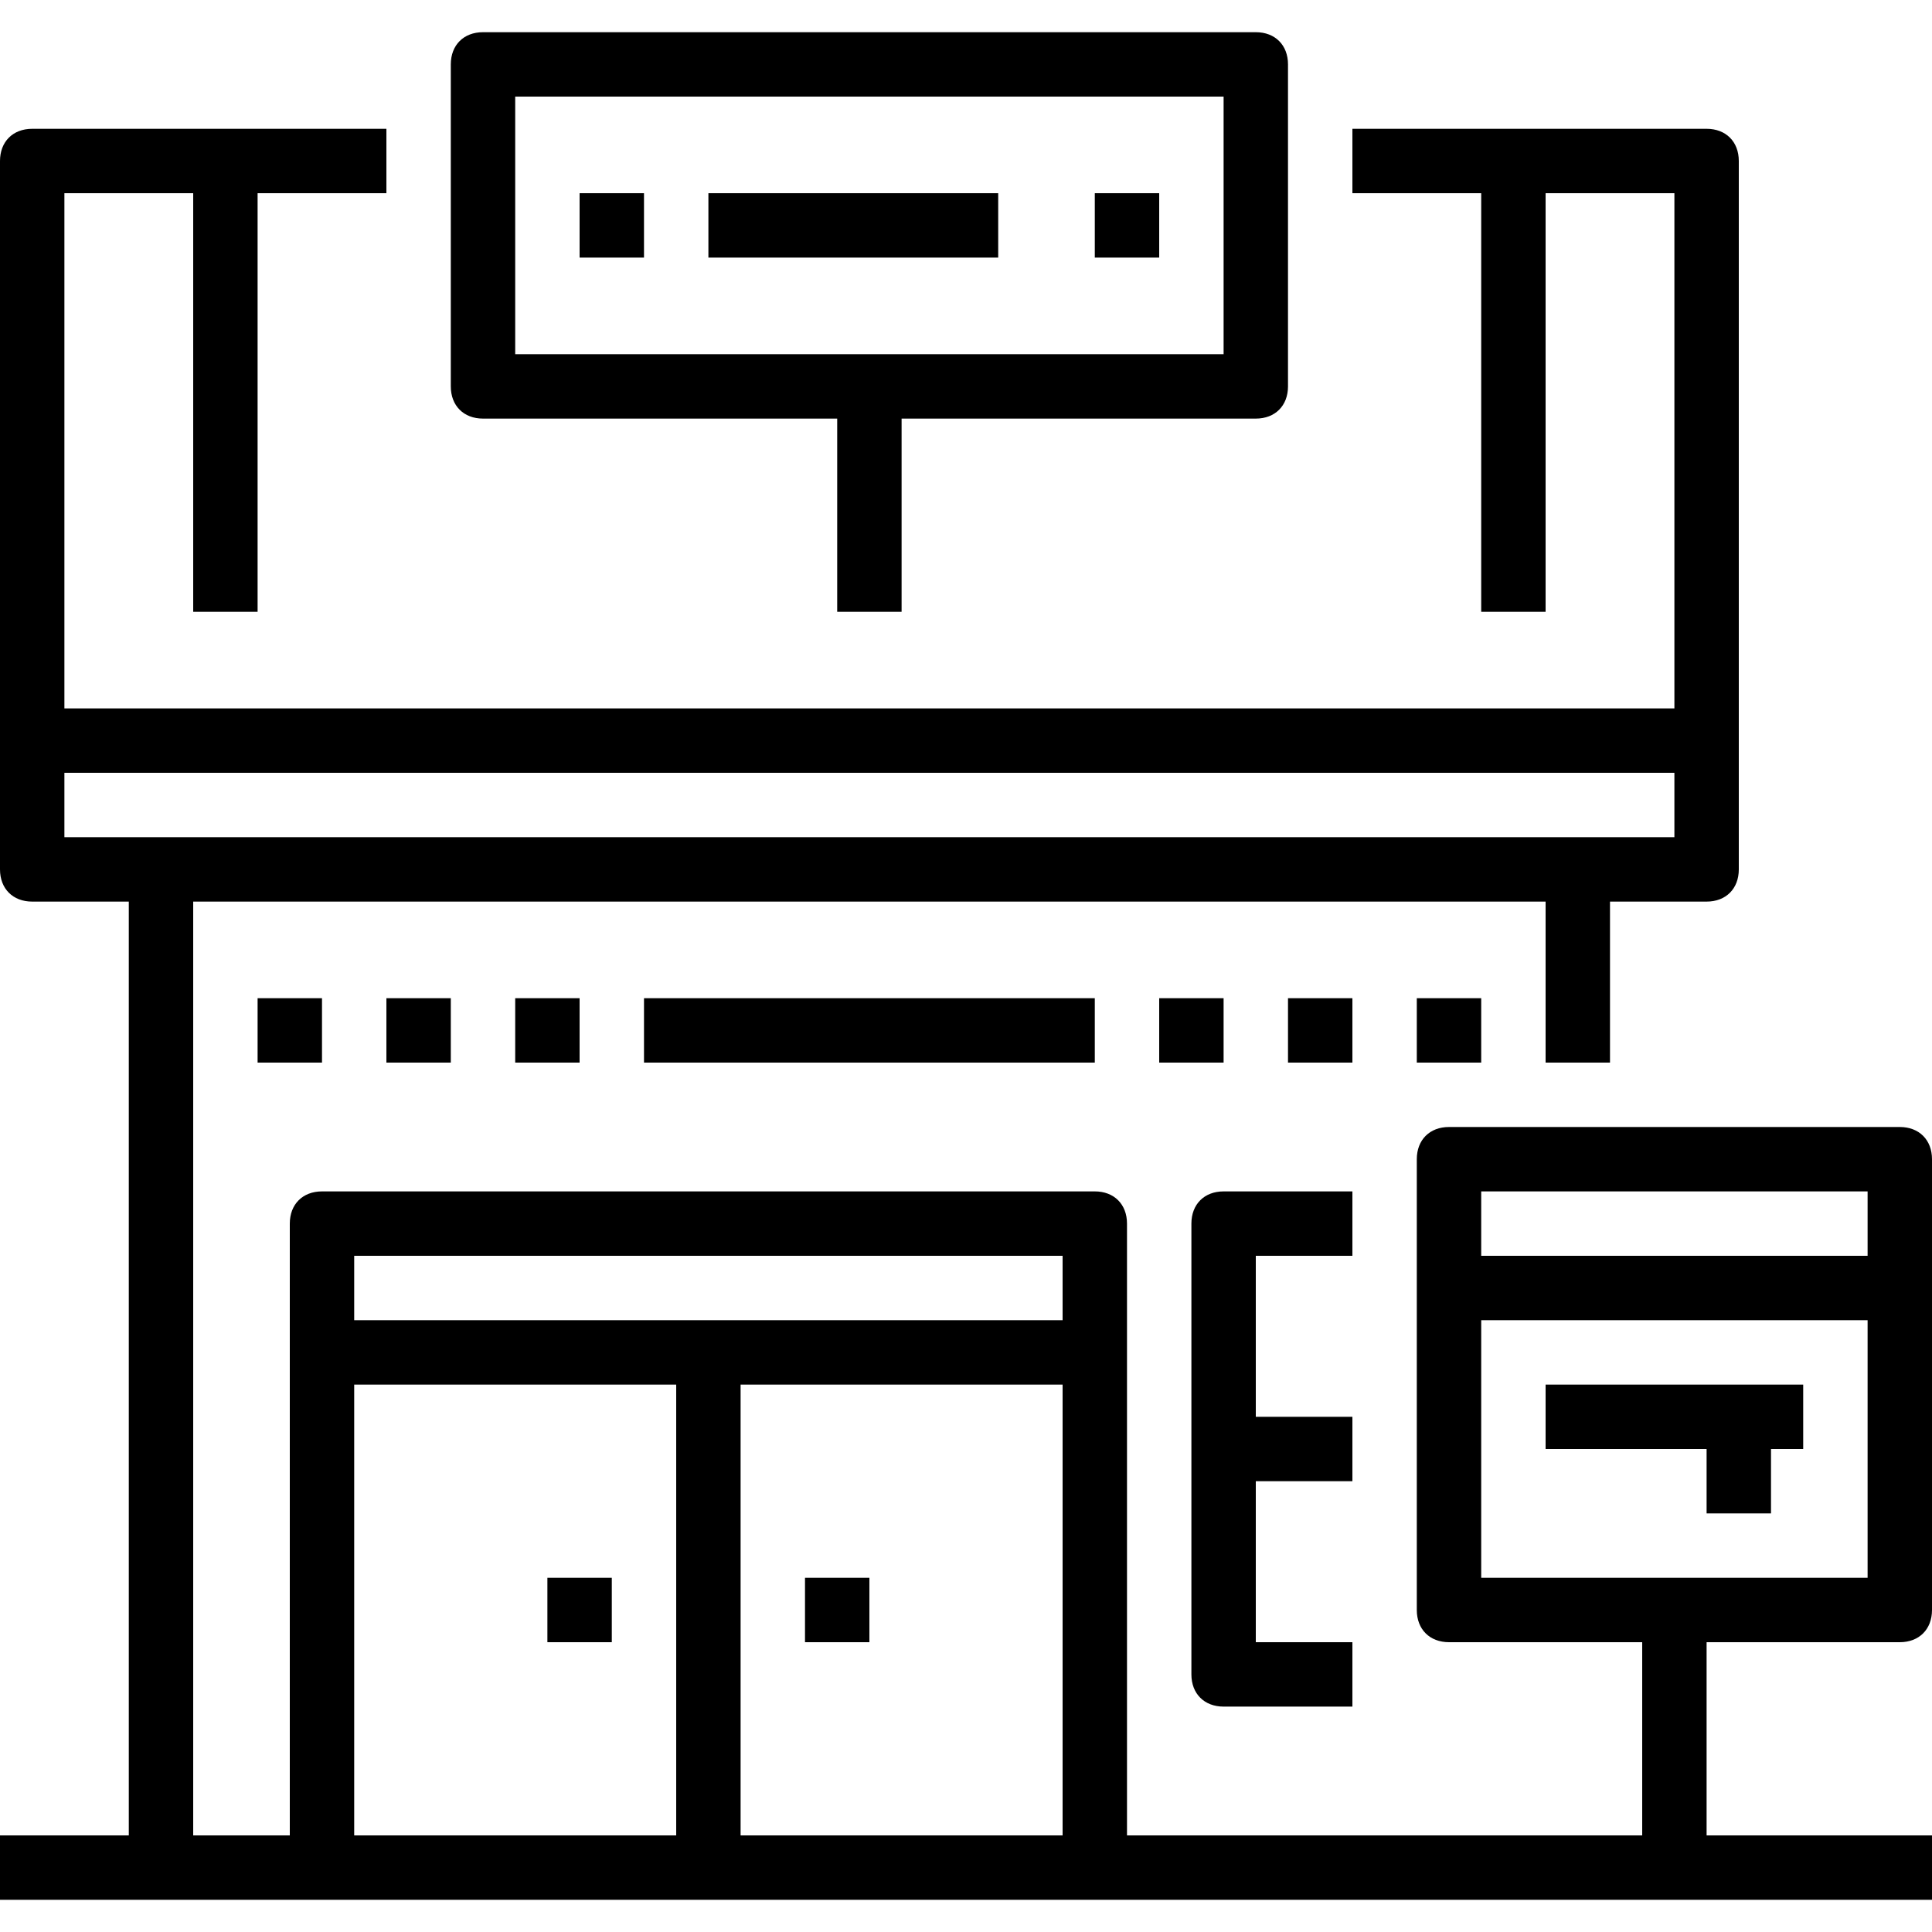
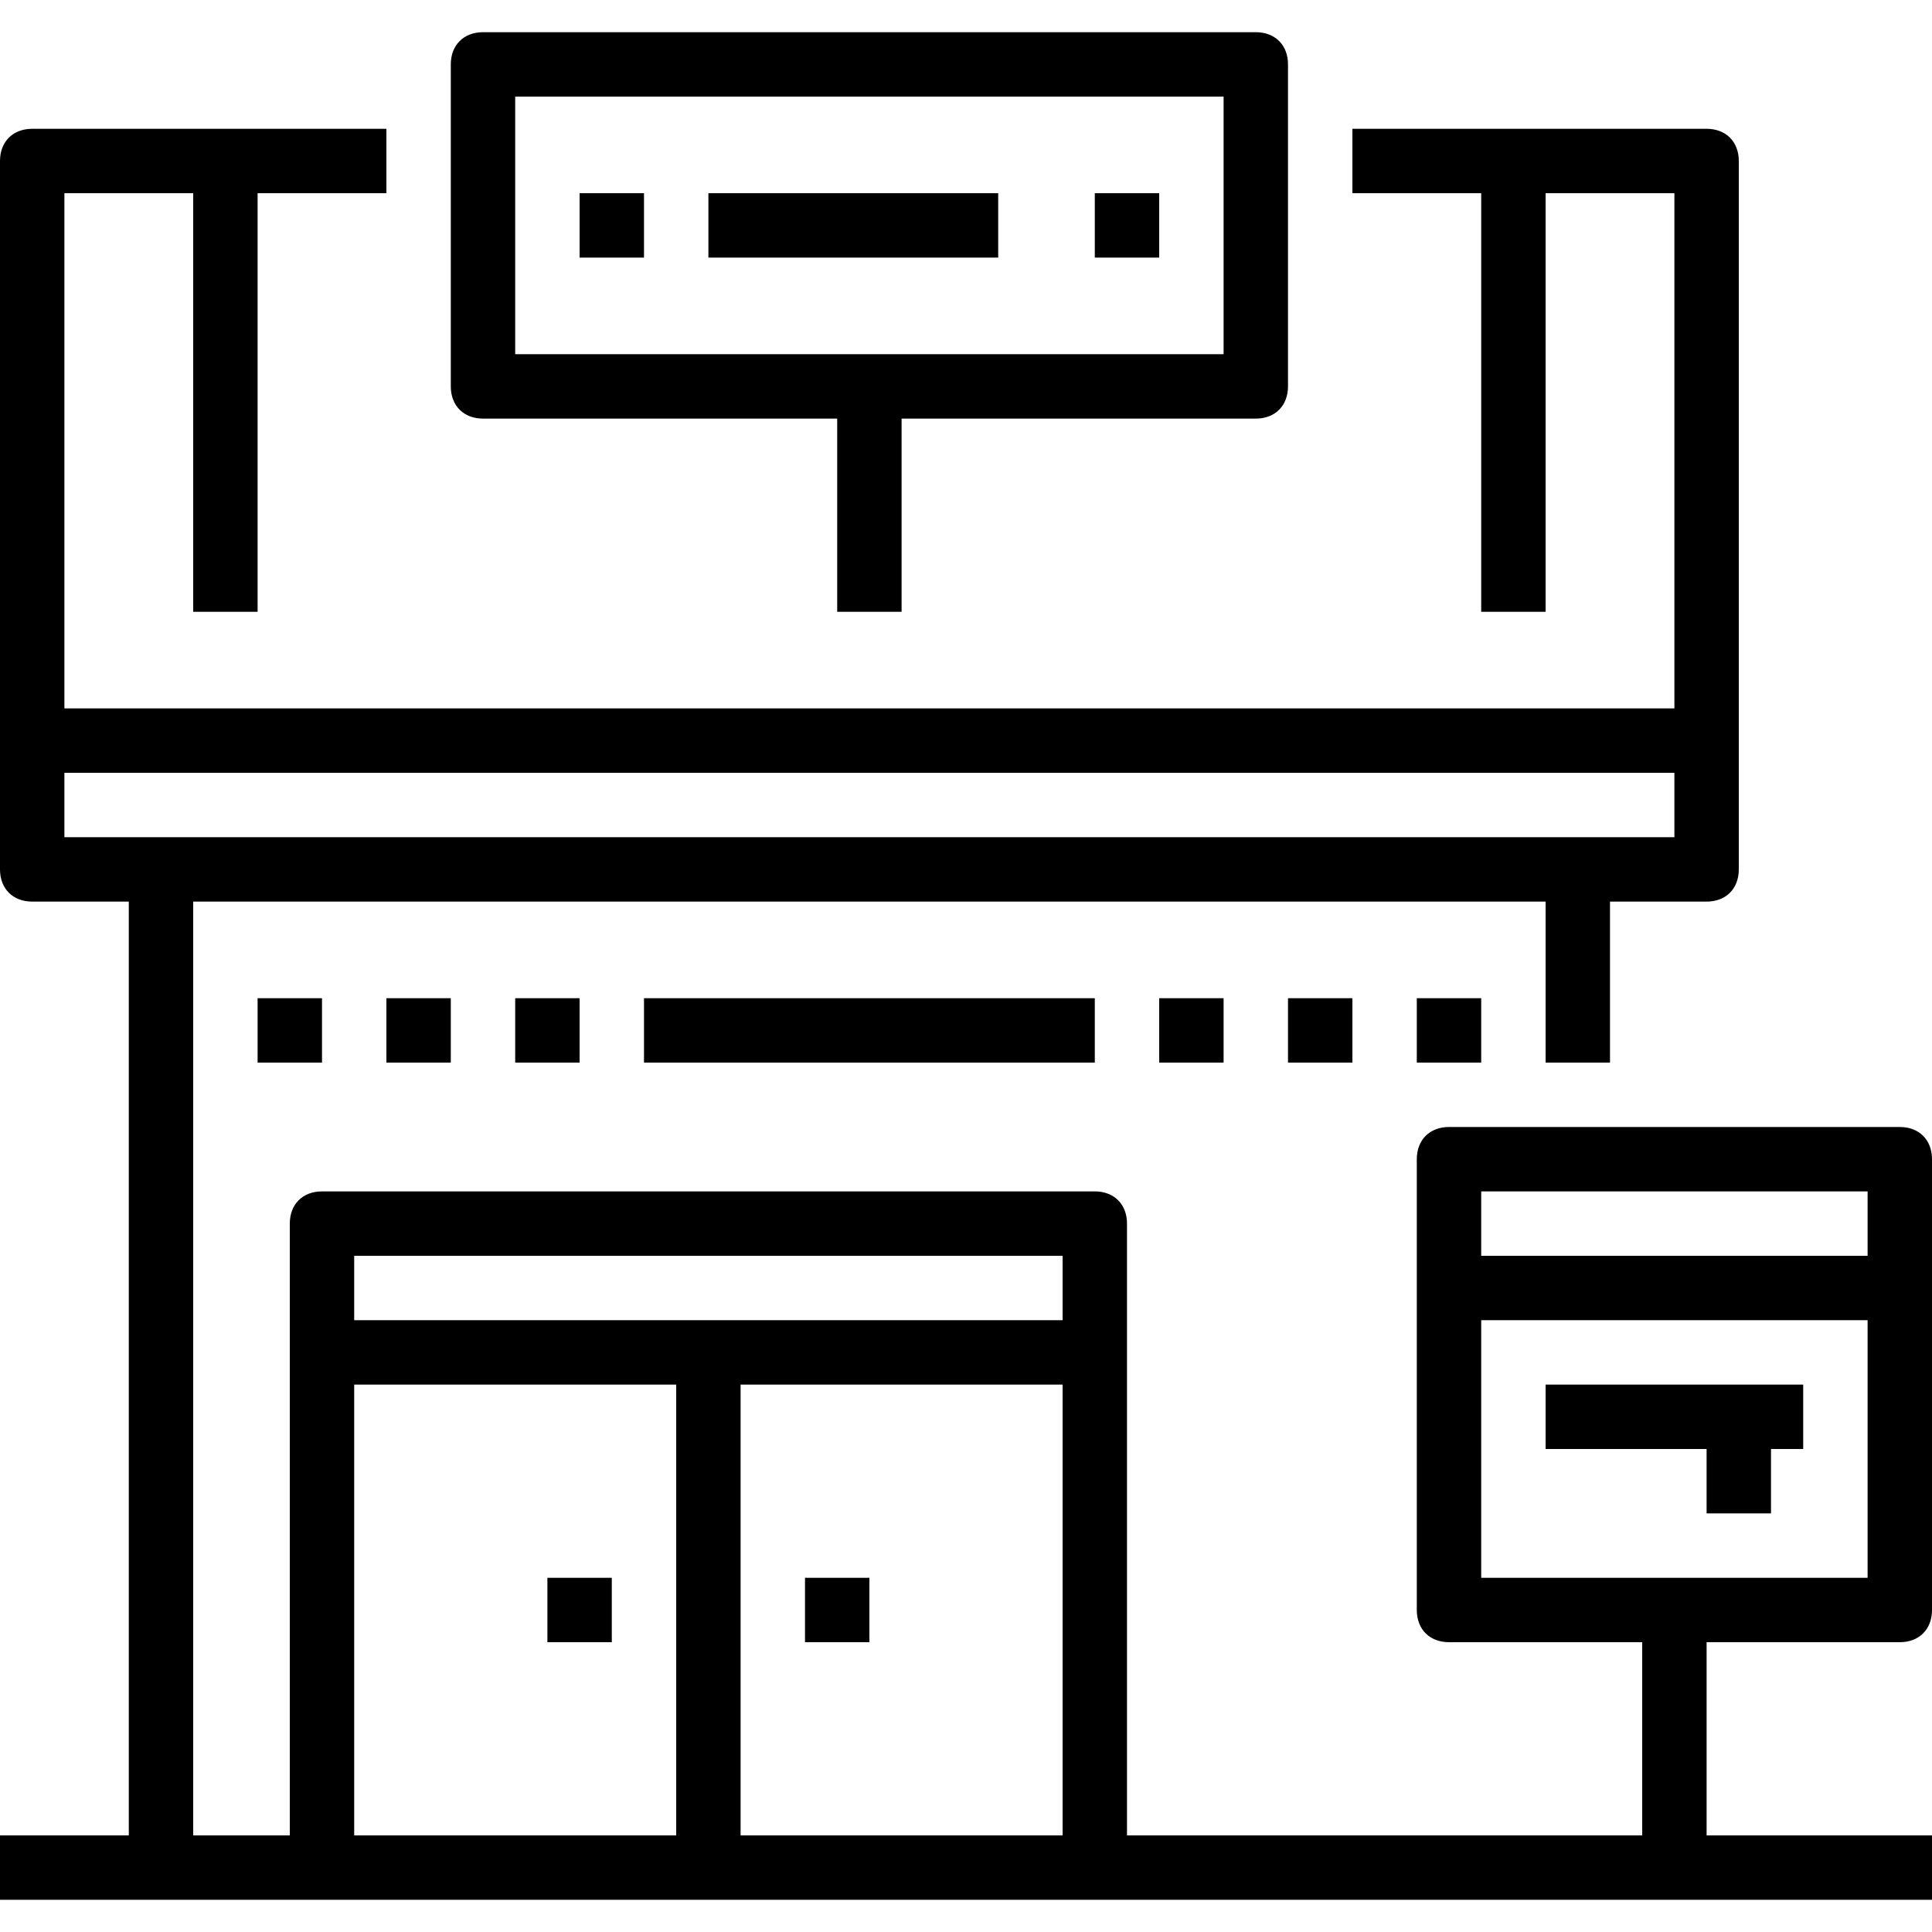
<svg xmlns="http://www.w3.org/2000/svg" fill="#000000" version="1.1" id="Capa_1" viewBox="0 0 60 60" xml:space="preserve">
  <g>
    <g>
      <rect x="8" y="31" width="2" height="2" />
      <rect x="12" y="31" width="2" height="2" />
      <rect x="16" y="31" width="2" height="2" />
      <rect x="20" y="31" width="14" height="2" />
      <rect x="36" y="31" width="2" height="2" />
      <rect x="40" y="31" width="2" height="2" />
      <rect x="44" y="31" width="2" height="2" />
      <path d="M59,51c0.6,0,1-0.4,1-1V36c0-0.6-0.4-1-1-1H45c-0.6,0-1,0.4-1,1v14c0,0.6,0.4,1,1,1h6v6H35V42v-4c0-0.6-0.4-1-1-1H10    c-0.6,0-1,0.4-1,1v4v15H6V28h42v5h2v-5h3c0.6,0,1-0.4,1-1V5c0-0.6-0.4-1-1-1H42v2h4v13h2V6h4v16H2V6h4v13h2V6h4V4H1    C0.4,4,0,4.4,0,5v22c0,0.6,0.4,1,1,1h3v29H0v2h4h2h54v-2h-7v-6H59z M2,24h50v2h-3H5H2V24z M33,43v14H23V43H33z M11,39h22v2H11V39z     M11,43h10v14H11V43z M58,37v2H46v-2H58z M46,41h12v8H46V41z" />
      <polygon points="48,45 53,45 53,47 55,47 55,45 56,45 56,43 48,43   " />
      <rect x="25" y="49" width="2" height="2" />
      <rect x="17" y="49" width="2" height="2" />
-       <path d="M42,39v-2h-4c-0.6,0-1,0.4-1,1v14c0,0.6,0.4,1,1,1h4v-2h-3v-5h3v-2h-3v-5H42z" />
      <path d="M15,13h11v6h2v-6h11c0.6,0,1-0.4,1-1V2c0-0.6-0.4-1-1-1H15c-0.6,0-1,0.4-1,1v10C14,12.6,14.4,13,15,13z M16,3h22v8H16V3z" />
      <rect x="18" y="6" width="2" height="2" />
      <rect x="22" y="6" width="9" height="2" />
      <rect x="34" y="6" width="2" height="2" />
    </g>
  </g>
</svg>